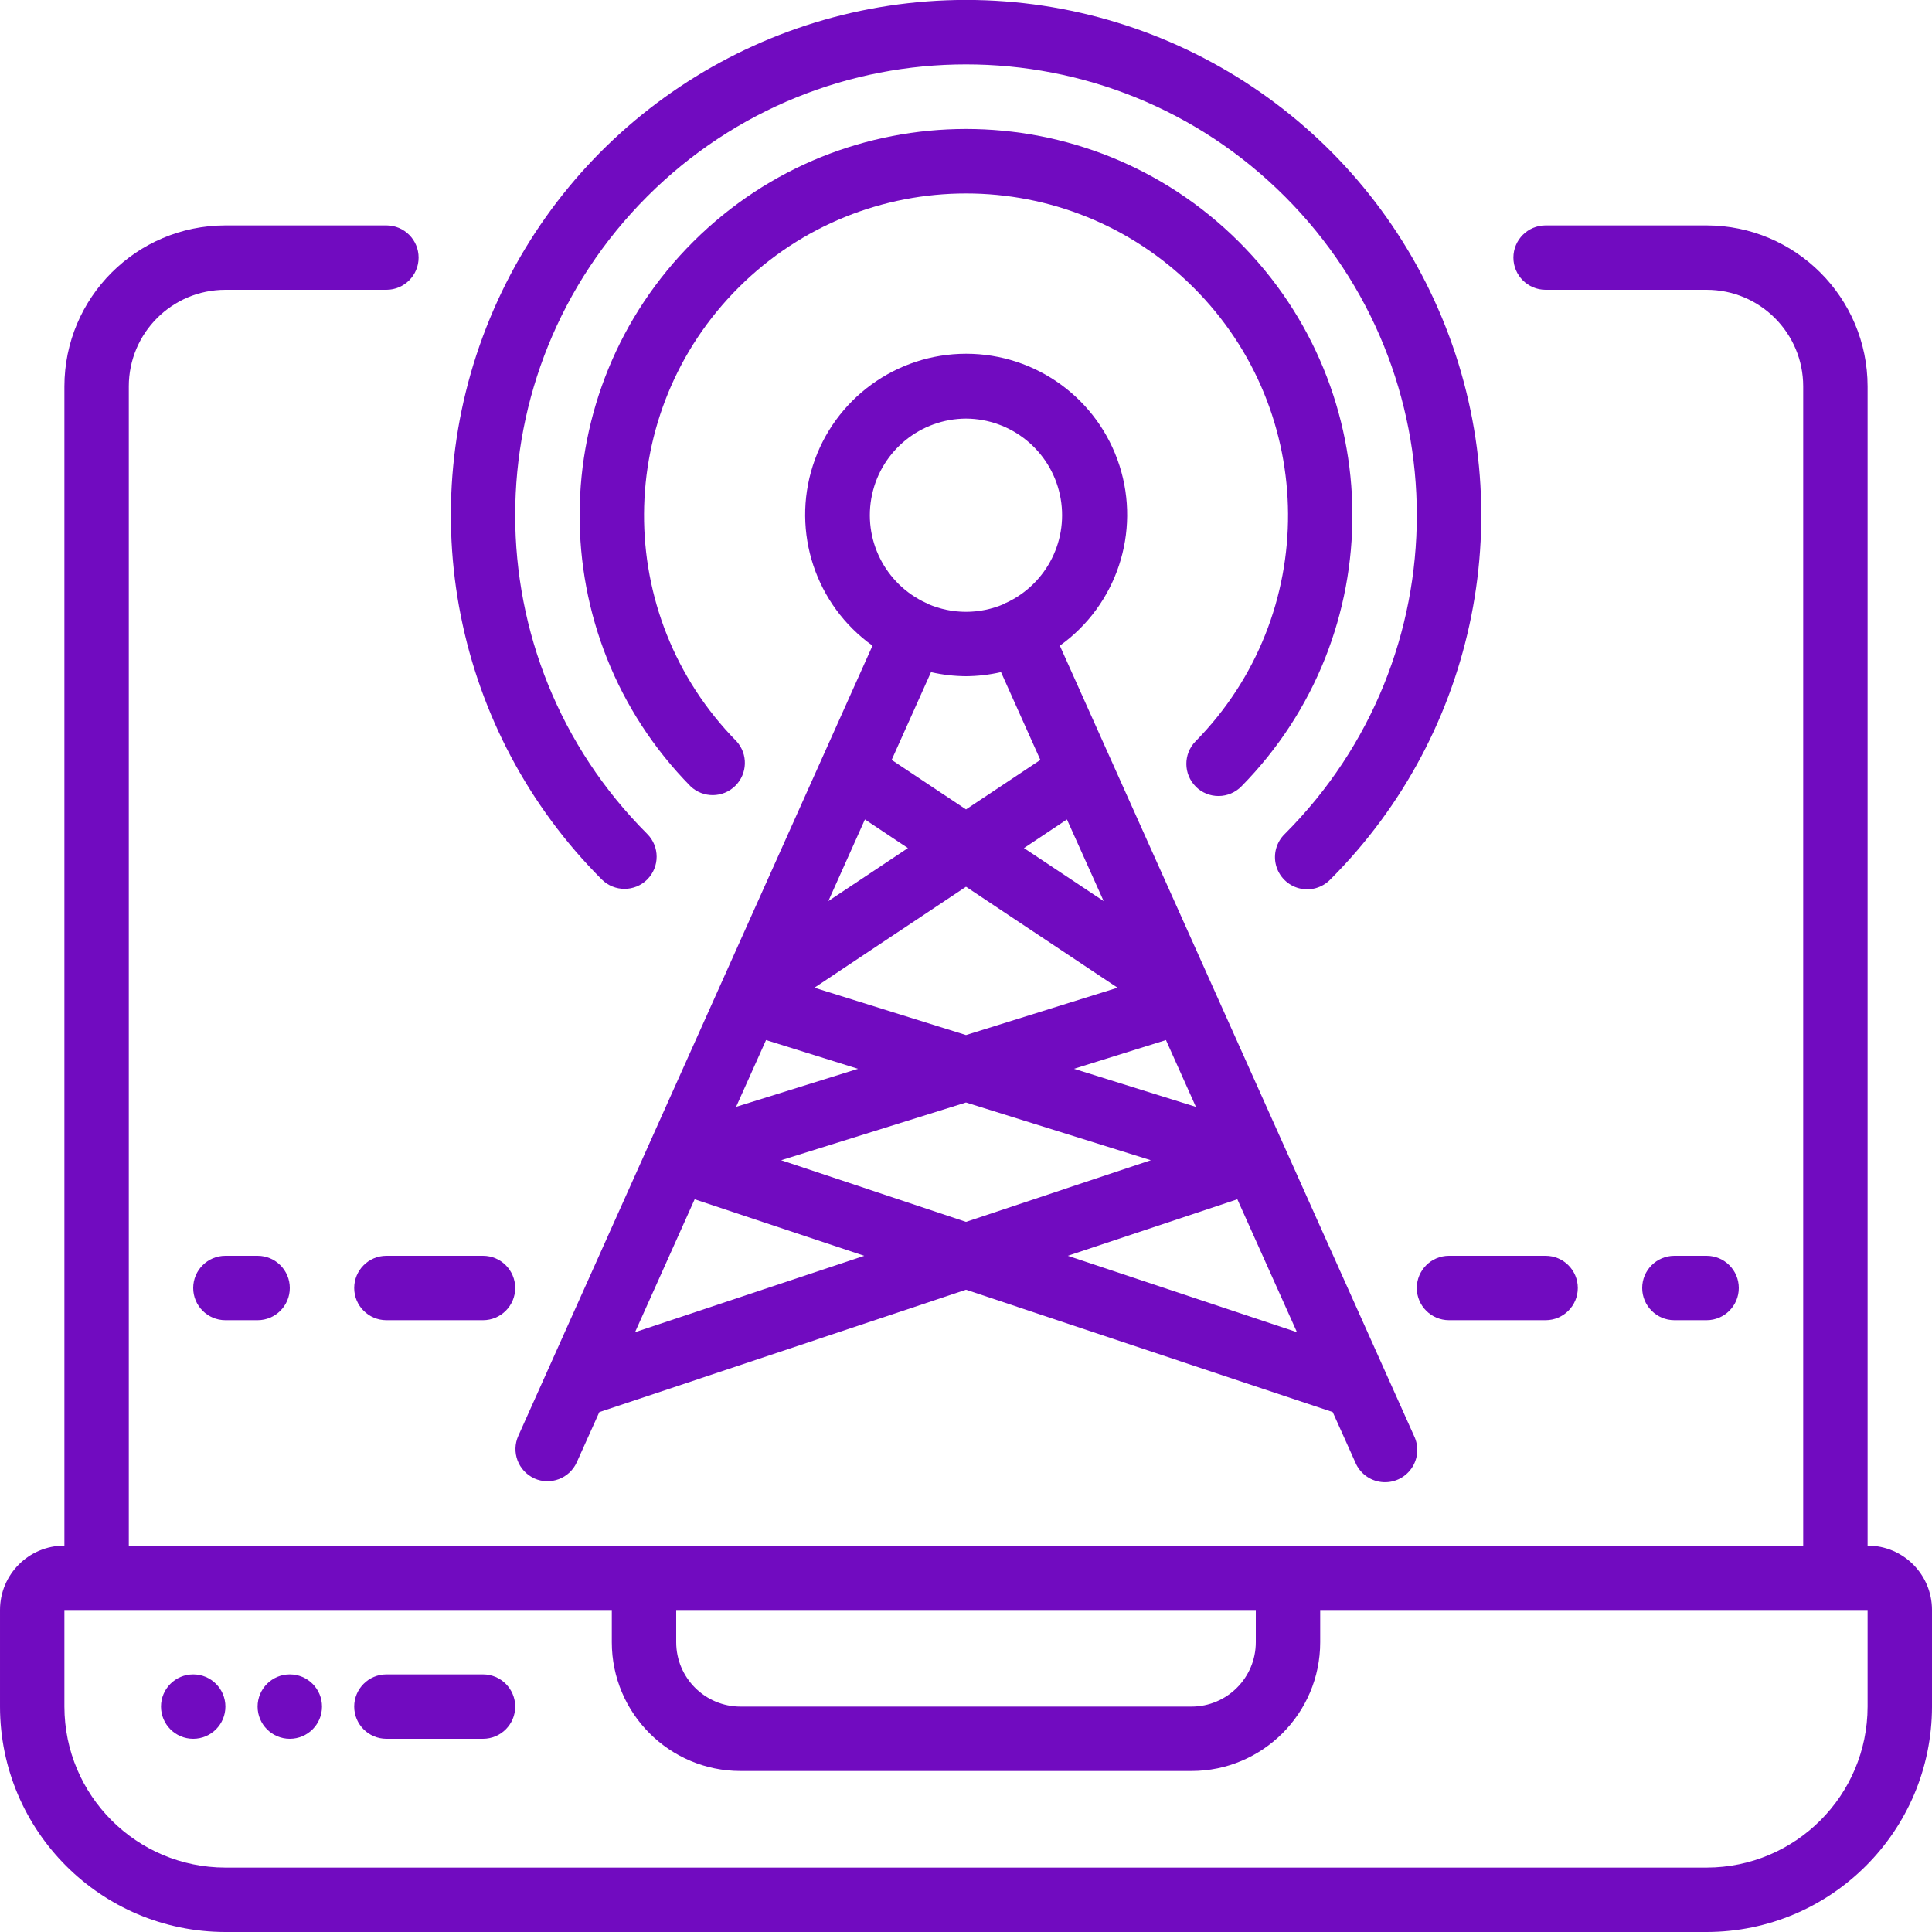
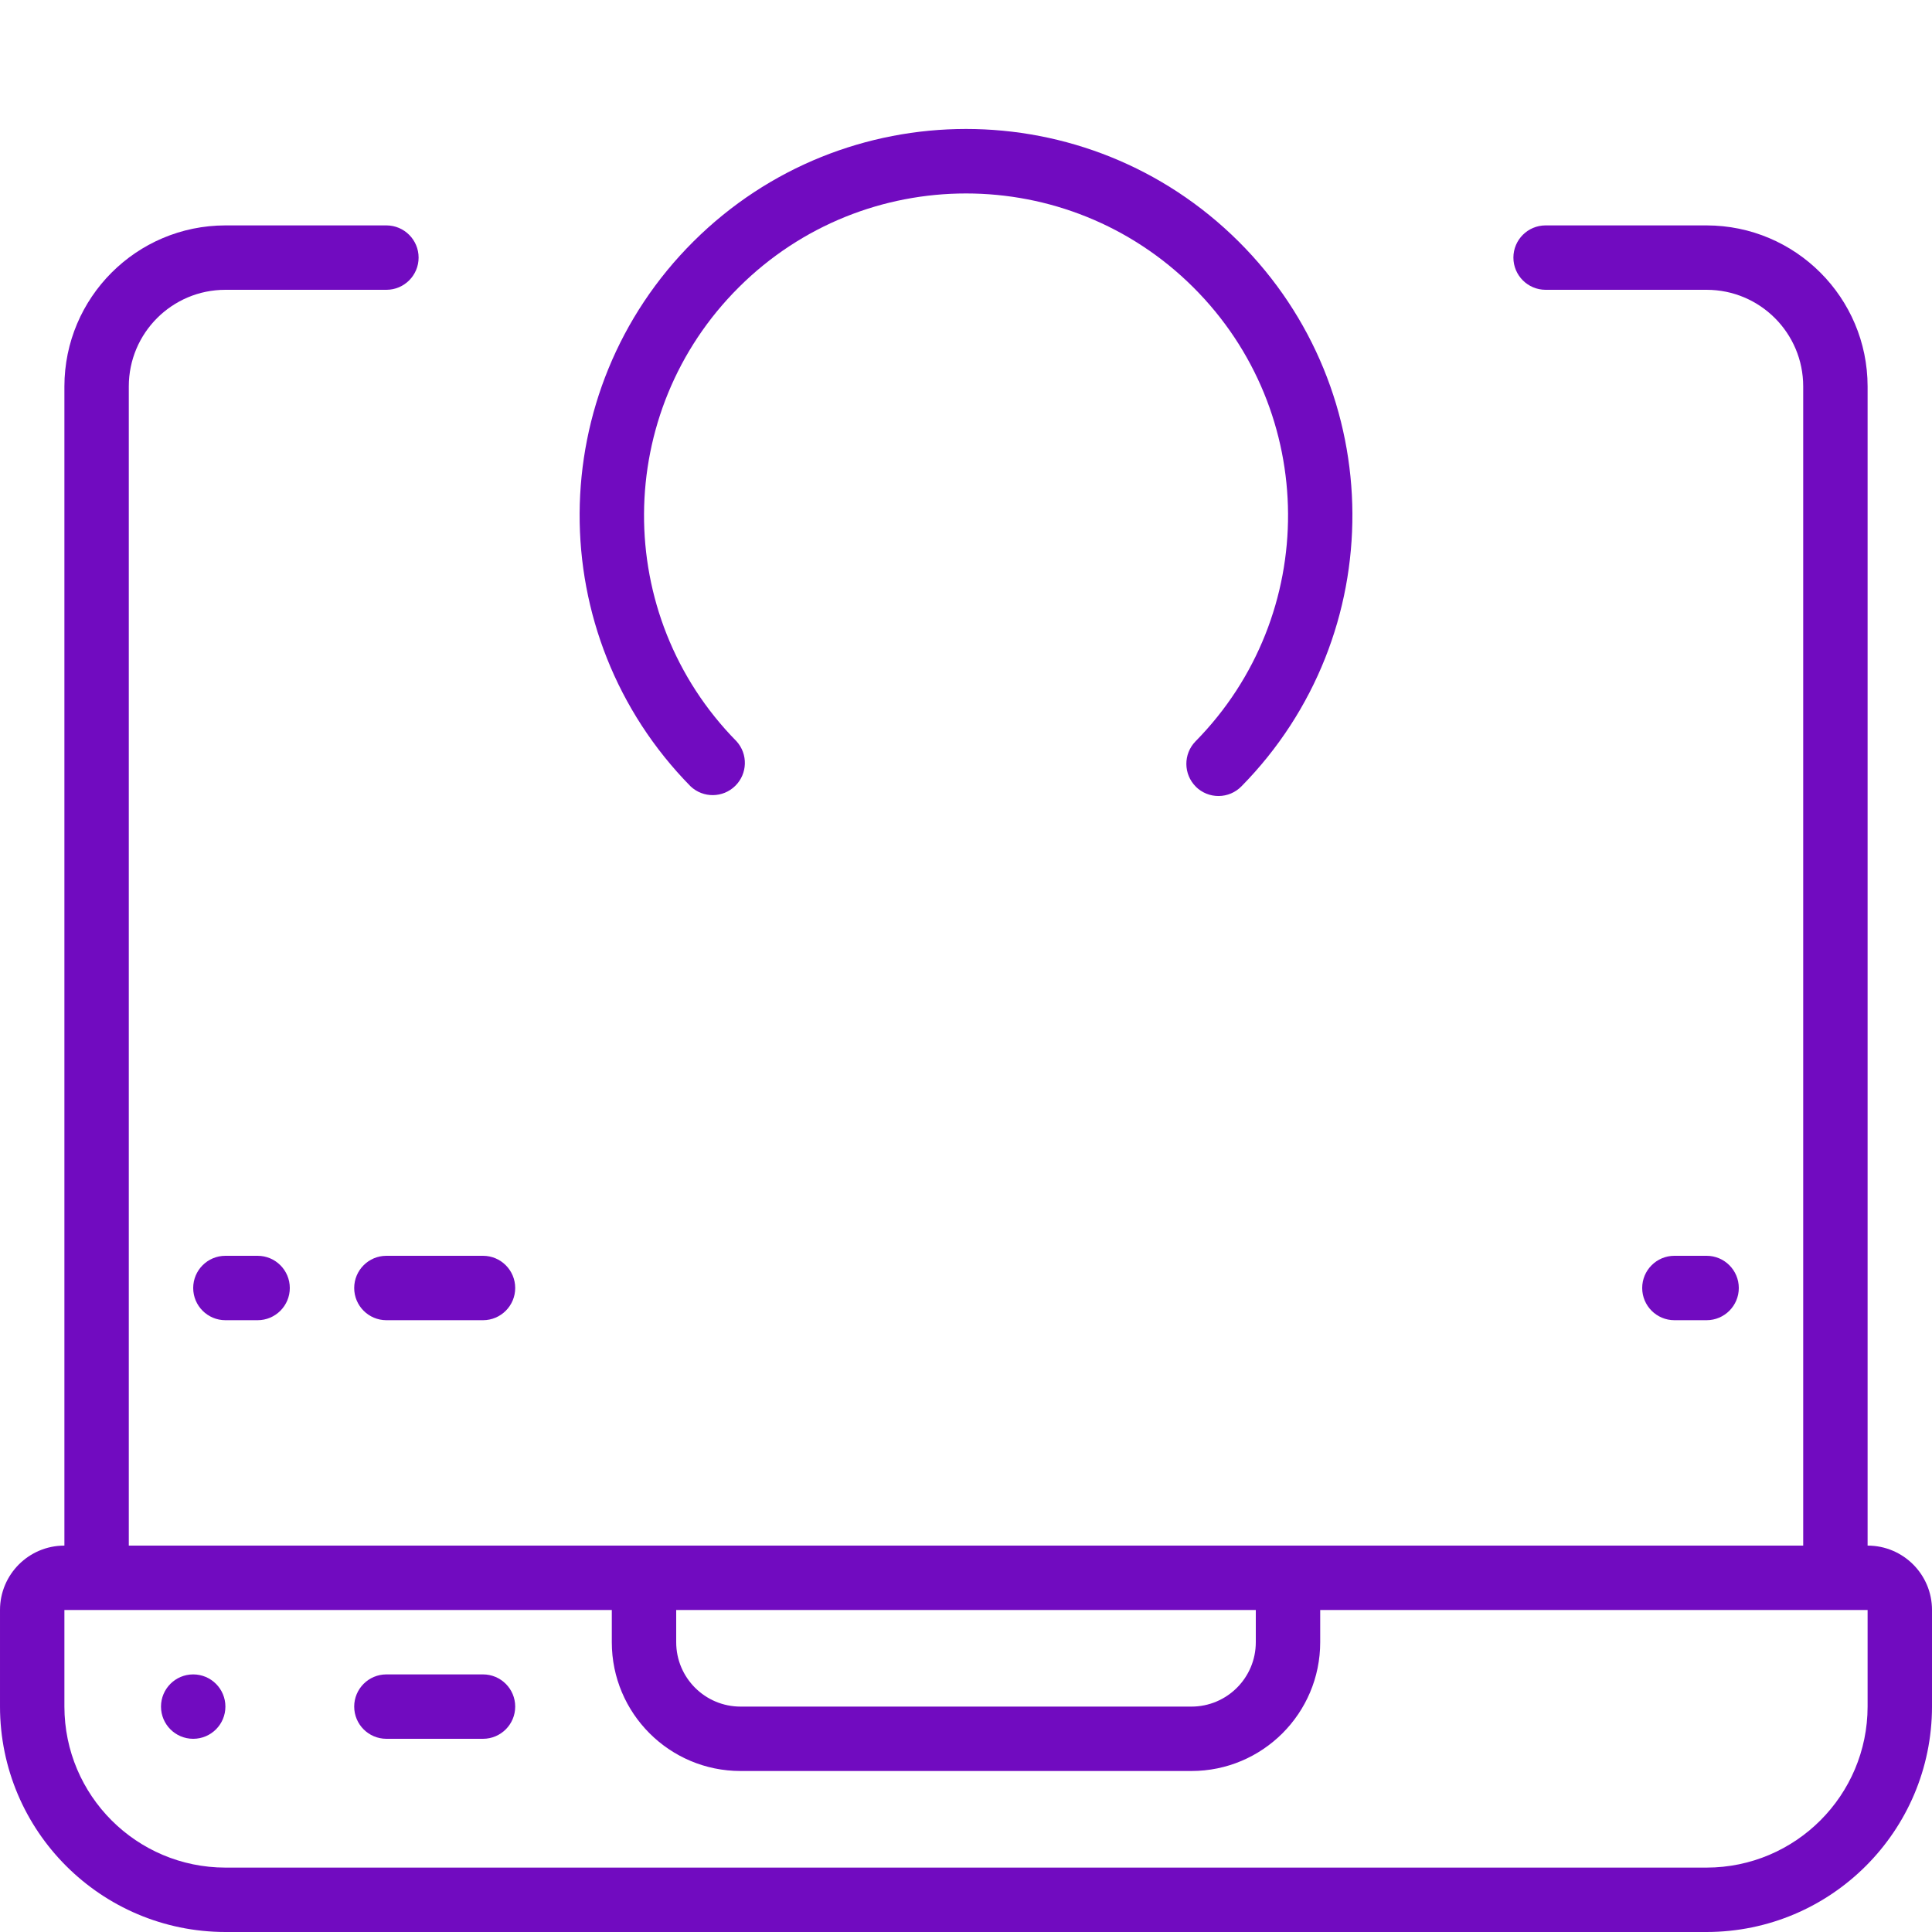
<svg xmlns="http://www.w3.org/2000/svg" height="300" viewBox="0 0 60 60" width="300" version="1.1">
  <g width="100%" height="100%" transform="matrix(1,0,0,1,0,0)">
    <g id="Page-1" fill="none" fill-rule="evenodd">
      <g id="009---Online-Radio" fill="#000" fill-rule="nonzero" transform="translate(0 -1)">
        <path id="Shape" d="m58 49v-36c-.003-2.76-2.24-4.997-5-5h-5c-.552 0-1 .448-1 1s.448 1 1 1h5c1.657 0 3 1.343 3 3v36h-52v-36c0-1.657 1.343-3 3-3h5c.552 0 1-.448 1-1s-.448-1-1-1h-5c-2.76.003-4.997 2.24-5 5v36c-1.105 0-2 .895-2 2v3c.004 3.864 3.136 6.996 7 7h46c3.864-.004 6.996-3.136 7-7v-3c0-1.105-.895-2-2-2zm-19 2v1c0 1.105-.895 2-2 2h-14c-1.105 0-2-.895-2-2v-1zm19 3c-.003 2.76-2.24 4.997-5 5h-46c-2.76-.003-4.997-2.24-5-5v-3h17v1c0 2.209 1.791 4 4 4h14c2.209 0 4-1.791 4-4v-1h17z" fill="#710bc0" fill-opacity="1" data-original-color="#000000ff" stroke="none" stroke-opacity="1" />
        <path id="Shape" d="m15 53h-3c-.552 0-1 .448-1 1s.448 1 1 1h3c.552 0 1-.448 1-1s-.448-1-1-1z" fill="#710bc0" fill-opacity="1" data-original-color="#000000ff" stroke="none" stroke-opacity="1" />
        <circle id="Oval" cx="6" cy="54" r="1" fill="#710bc0" fill-opacity="1" data-original-color="#000000ff" stroke="none" stroke-opacity="1" />
-         <circle id="Oval" cx="9" cy="54" r="1" fill="#710bc0" fill-opacity="1" data-original-color="#000000ff" stroke="none" stroke-opacity="1" />
        <path id="Shape" d="m37.138 25.433c.189.186.444.29.71.288s.519-.11.705-.299c4.631-4.706 4.591-12.269-.09-16.925-4.681-4.656-12.244-4.656-16.925 0-4.681 4.656-4.721 12.219-.09 16.925.391.367 1.002.361 1.385-.015s.401-.987.041-1.385c-3.86-3.921-3.826-10.224.075-14.104 3.901-3.88 10.204-3.88 14.105 0 3.901 3.88 3.934 10.183.075 14.104-.385.393-.38 1.024.011 1.411z" fill="#710bc0" fill-opacity="1" data-original-color="#000000ff" stroke="none" stroke-opacity="1" />
-         <path id="Shape" d="m16.591 46.913c.503.226 1.094.002 1.321-.5l.7-1.558 11.388-3.801 11.389 3.8.7 1.558c.139.337.45.572.813.613s.718-.119.929-.417.242-.687.083-1.015l-11-24.541c1.767-1.264 2.516-3.525 1.852-5.594-.664-2.069-2.588-3.472-4.761-3.472s-4.097 1.403-4.761 3.472c-.664 2.069.085 4.33 1.852 5.594l-11 24.541c-.225.501-.004 1.09.496 1.319zm3.131-4.541 1.851-4.127 5.265 1.755zm7.139-15.923 1.335.889-2.471 1.646zm6.493 7.743 2.856-.892.93 2.075zm2.386 2.84-5.74 1.914-5.74-1.914 5.74-1.793zm-1.465-8.048-2.475-1.646 1.335-.889zm.432 2.69-4.707 1.47-4.707-1.47 4.707-3.135zm-10.917 1.626 2.856.893-3.786 1.181zm9.372 6.7 5.265-1.755 1.851 4.127zm-3.162-26c1.405.007 2.617.99 2.916 2.363.298 1.373-.397 2.77-1.673 3.36-.008 0-.015 0-.022.005s-.026.021-.041.029c-.753.325-1.607.325-2.36 0-.016-.007-.025-.021-.041-.028s-.014 0-.022-.005c-1.277-.589-1.973-1.986-1.675-3.361s1.512-2.357 2.918-2.363zm0 8c.366-.002.73-.045 1.087-.127l1.222 2.727-2.309 1.537-2.309-1.537 1.222-2.726c.357.082.721.124 1.087.126z" fill="#710bc0" fill-opacity="1" data-original-color="#000000ff" stroke="none" stroke-opacity="1" />
-         <path id="Shape" d="m20.1 28.313c.39-.39.39-1.024 0-1.414-5.467-5.467-5.467-14.332.001-19.799 5.467-5.467 14.331-5.467 19.799 0 5.467 5.467 5.468 14.331.001 19.799-.26.251-.364.623-.273.973.092.35.365.623.714.714.35.092.721-.013.973-.273 4.576-4.576 5.946-11.458 3.469-17.437-2.476-5.979-8.311-9.878-14.782-9.878s-12.306 3.898-14.782 9.878c-2.476 5.979-1.107 12.861 3.469 17.437.39.389 1.022.389 1.412 0z" fill="#710bc0" fill-opacity="1" data-original-color="#000000ff" stroke="none" stroke-opacity="1" />
        <path id="Shape" d="m7 40c-.552 0-1 .448-1 1s.448 1 1 1h1c.552 0 1-.448 1-1s-.448-1-1-1z" fill="#710bc0" fill-opacity="1" data-original-color="#000000ff" stroke="none" stroke-opacity="1" />
        <path id="Shape" d="m12 40c-.552 0-1 .448-1 1s.448 1 1 1h3c.552 0 1-.448 1-1s-.448-1-1-1z" fill="#710bc0" fill-opacity="1" data-original-color="#000000ff" stroke="none" stroke-opacity="1" />
        <path id="Shape" d="m53 42c.552 0 1-.448 1-1s-.448-1-1-1h-1c-.552 0-1 .448-1 1s.448 1 1 1z" fill="#710bc0" fill-opacity="1" data-original-color="#000000ff" stroke="none" stroke-opacity="1" />
-         <path id="Shape" d="m44 41c0 .552.448 1 1 1h3c.552 0 1-.448 1-1s-.448-1-1-1h-3c-.552 0-1 .448-1 1z" fill="#710bc0" fill-opacity="1" data-original-color="#000000ff" stroke="none" stroke-opacity="1" />
      </g>
    </g>
  </g>
</svg>